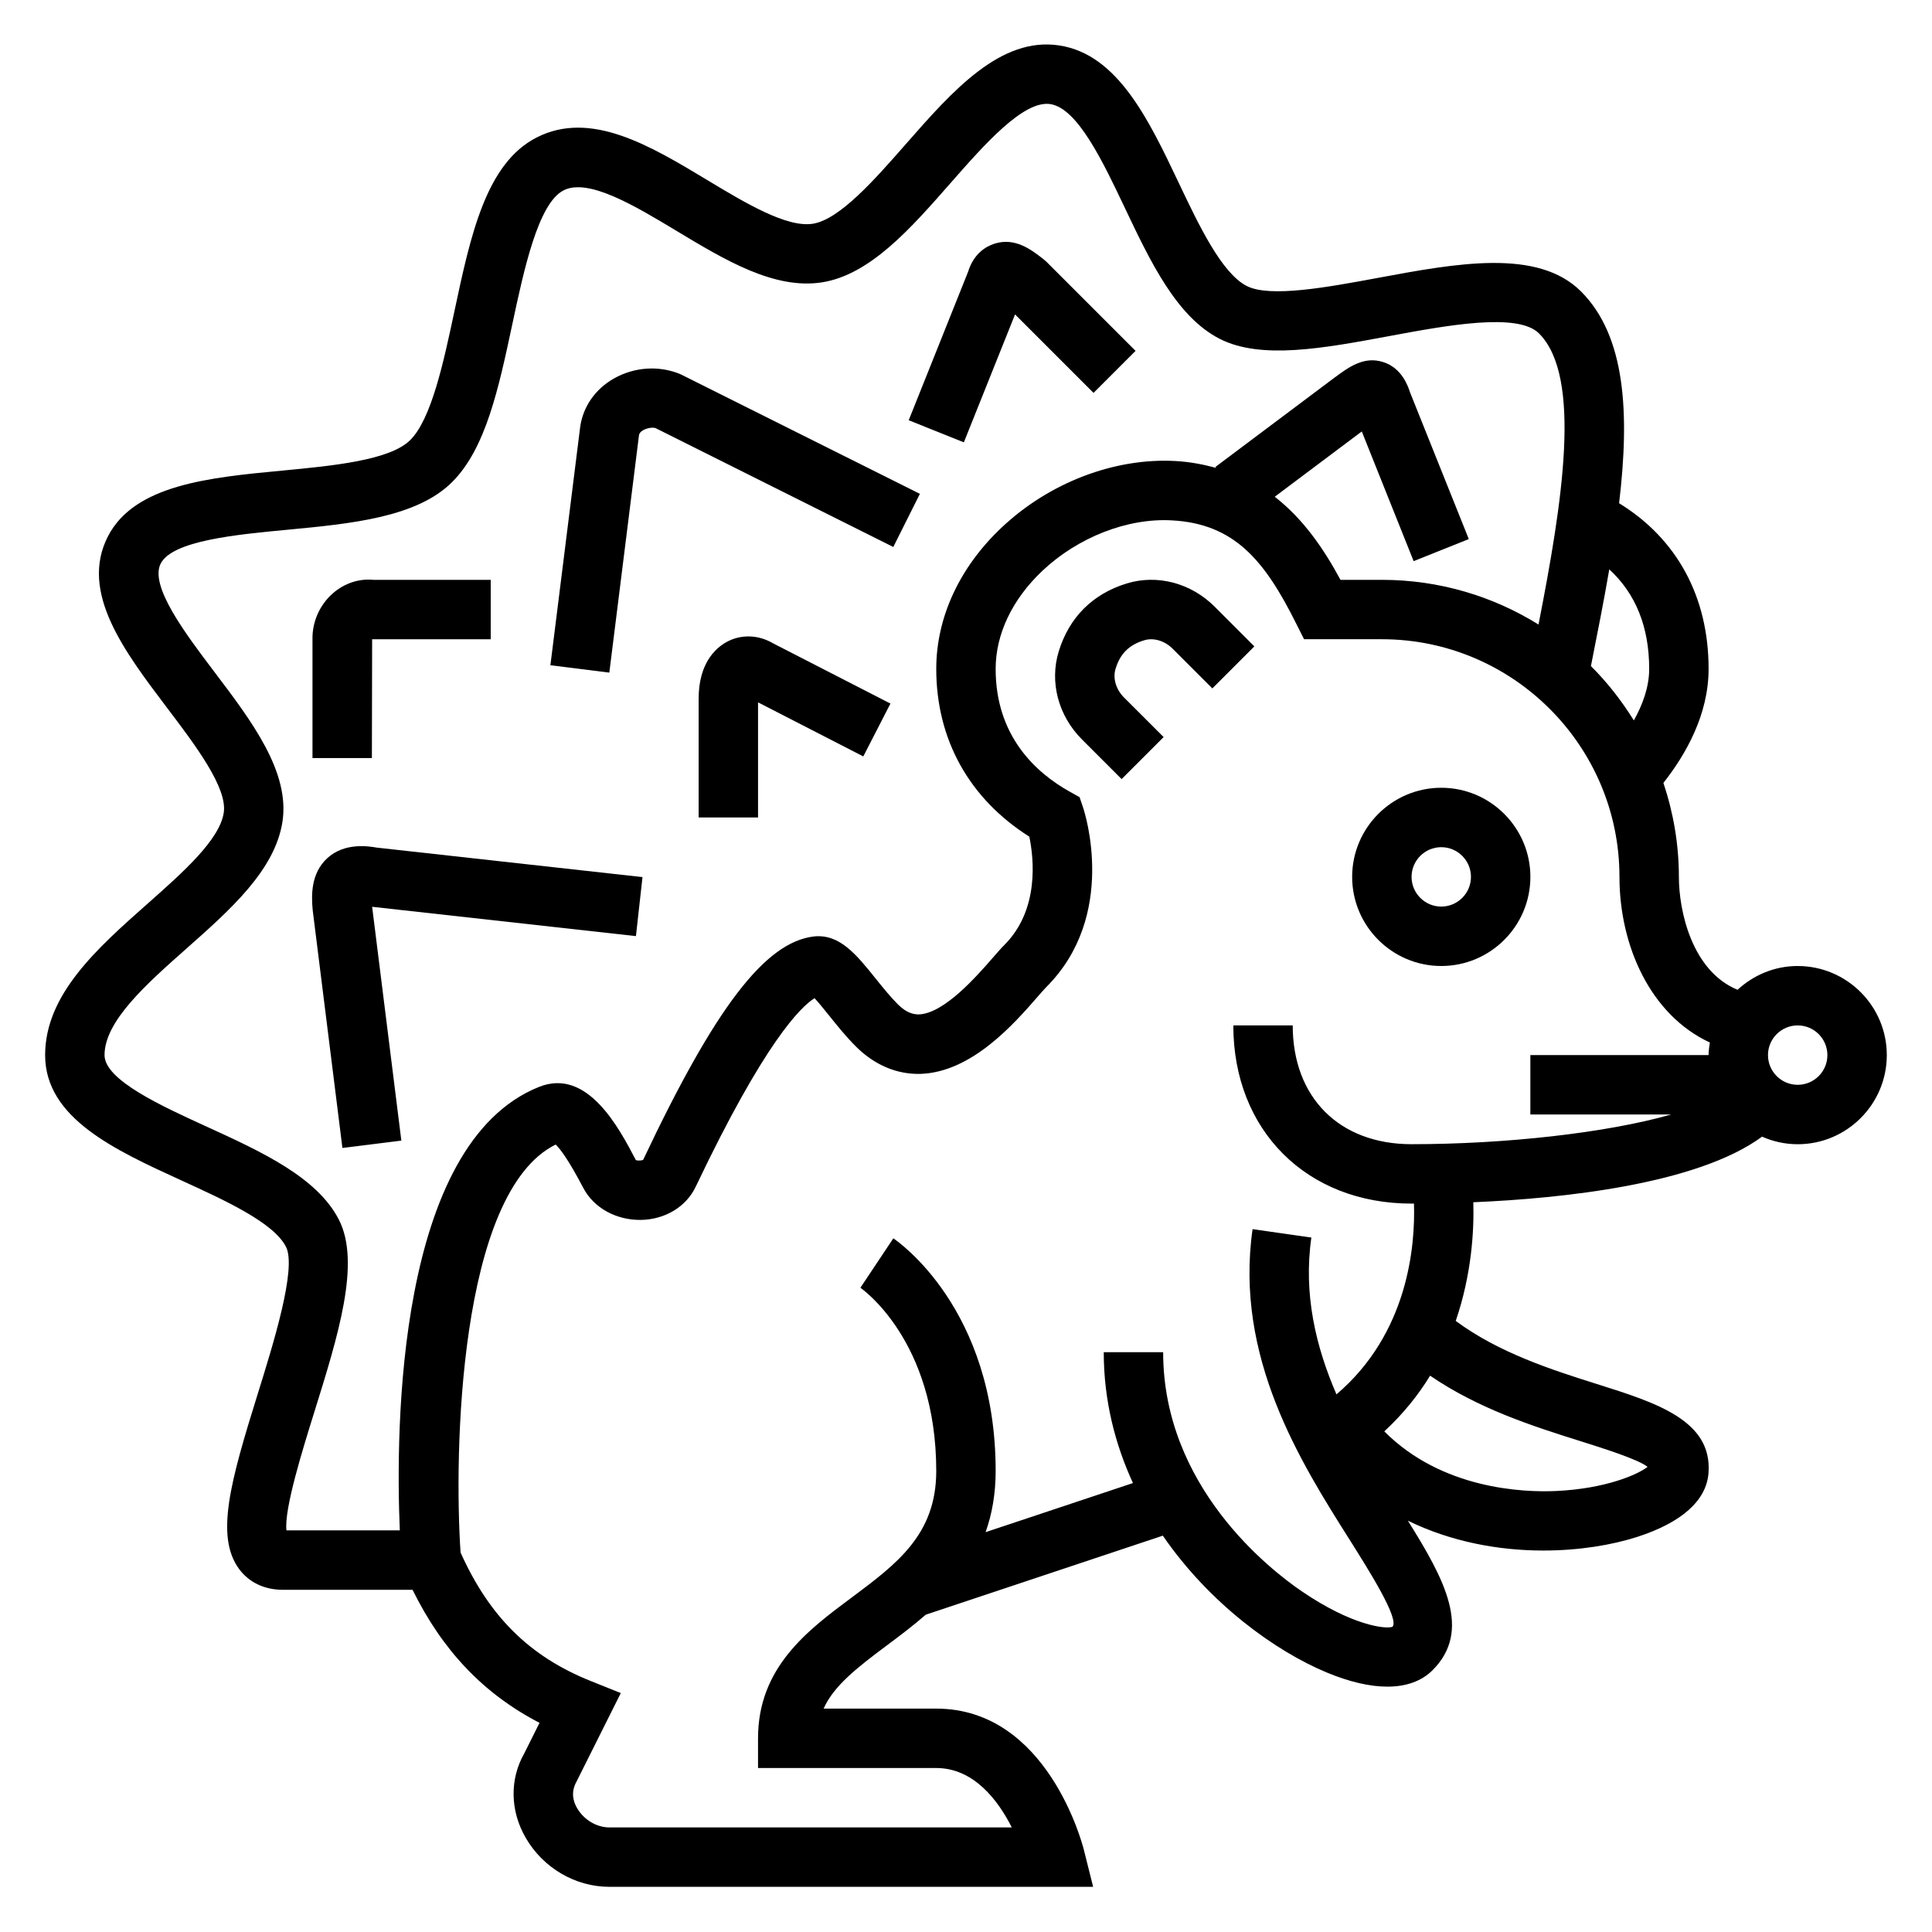
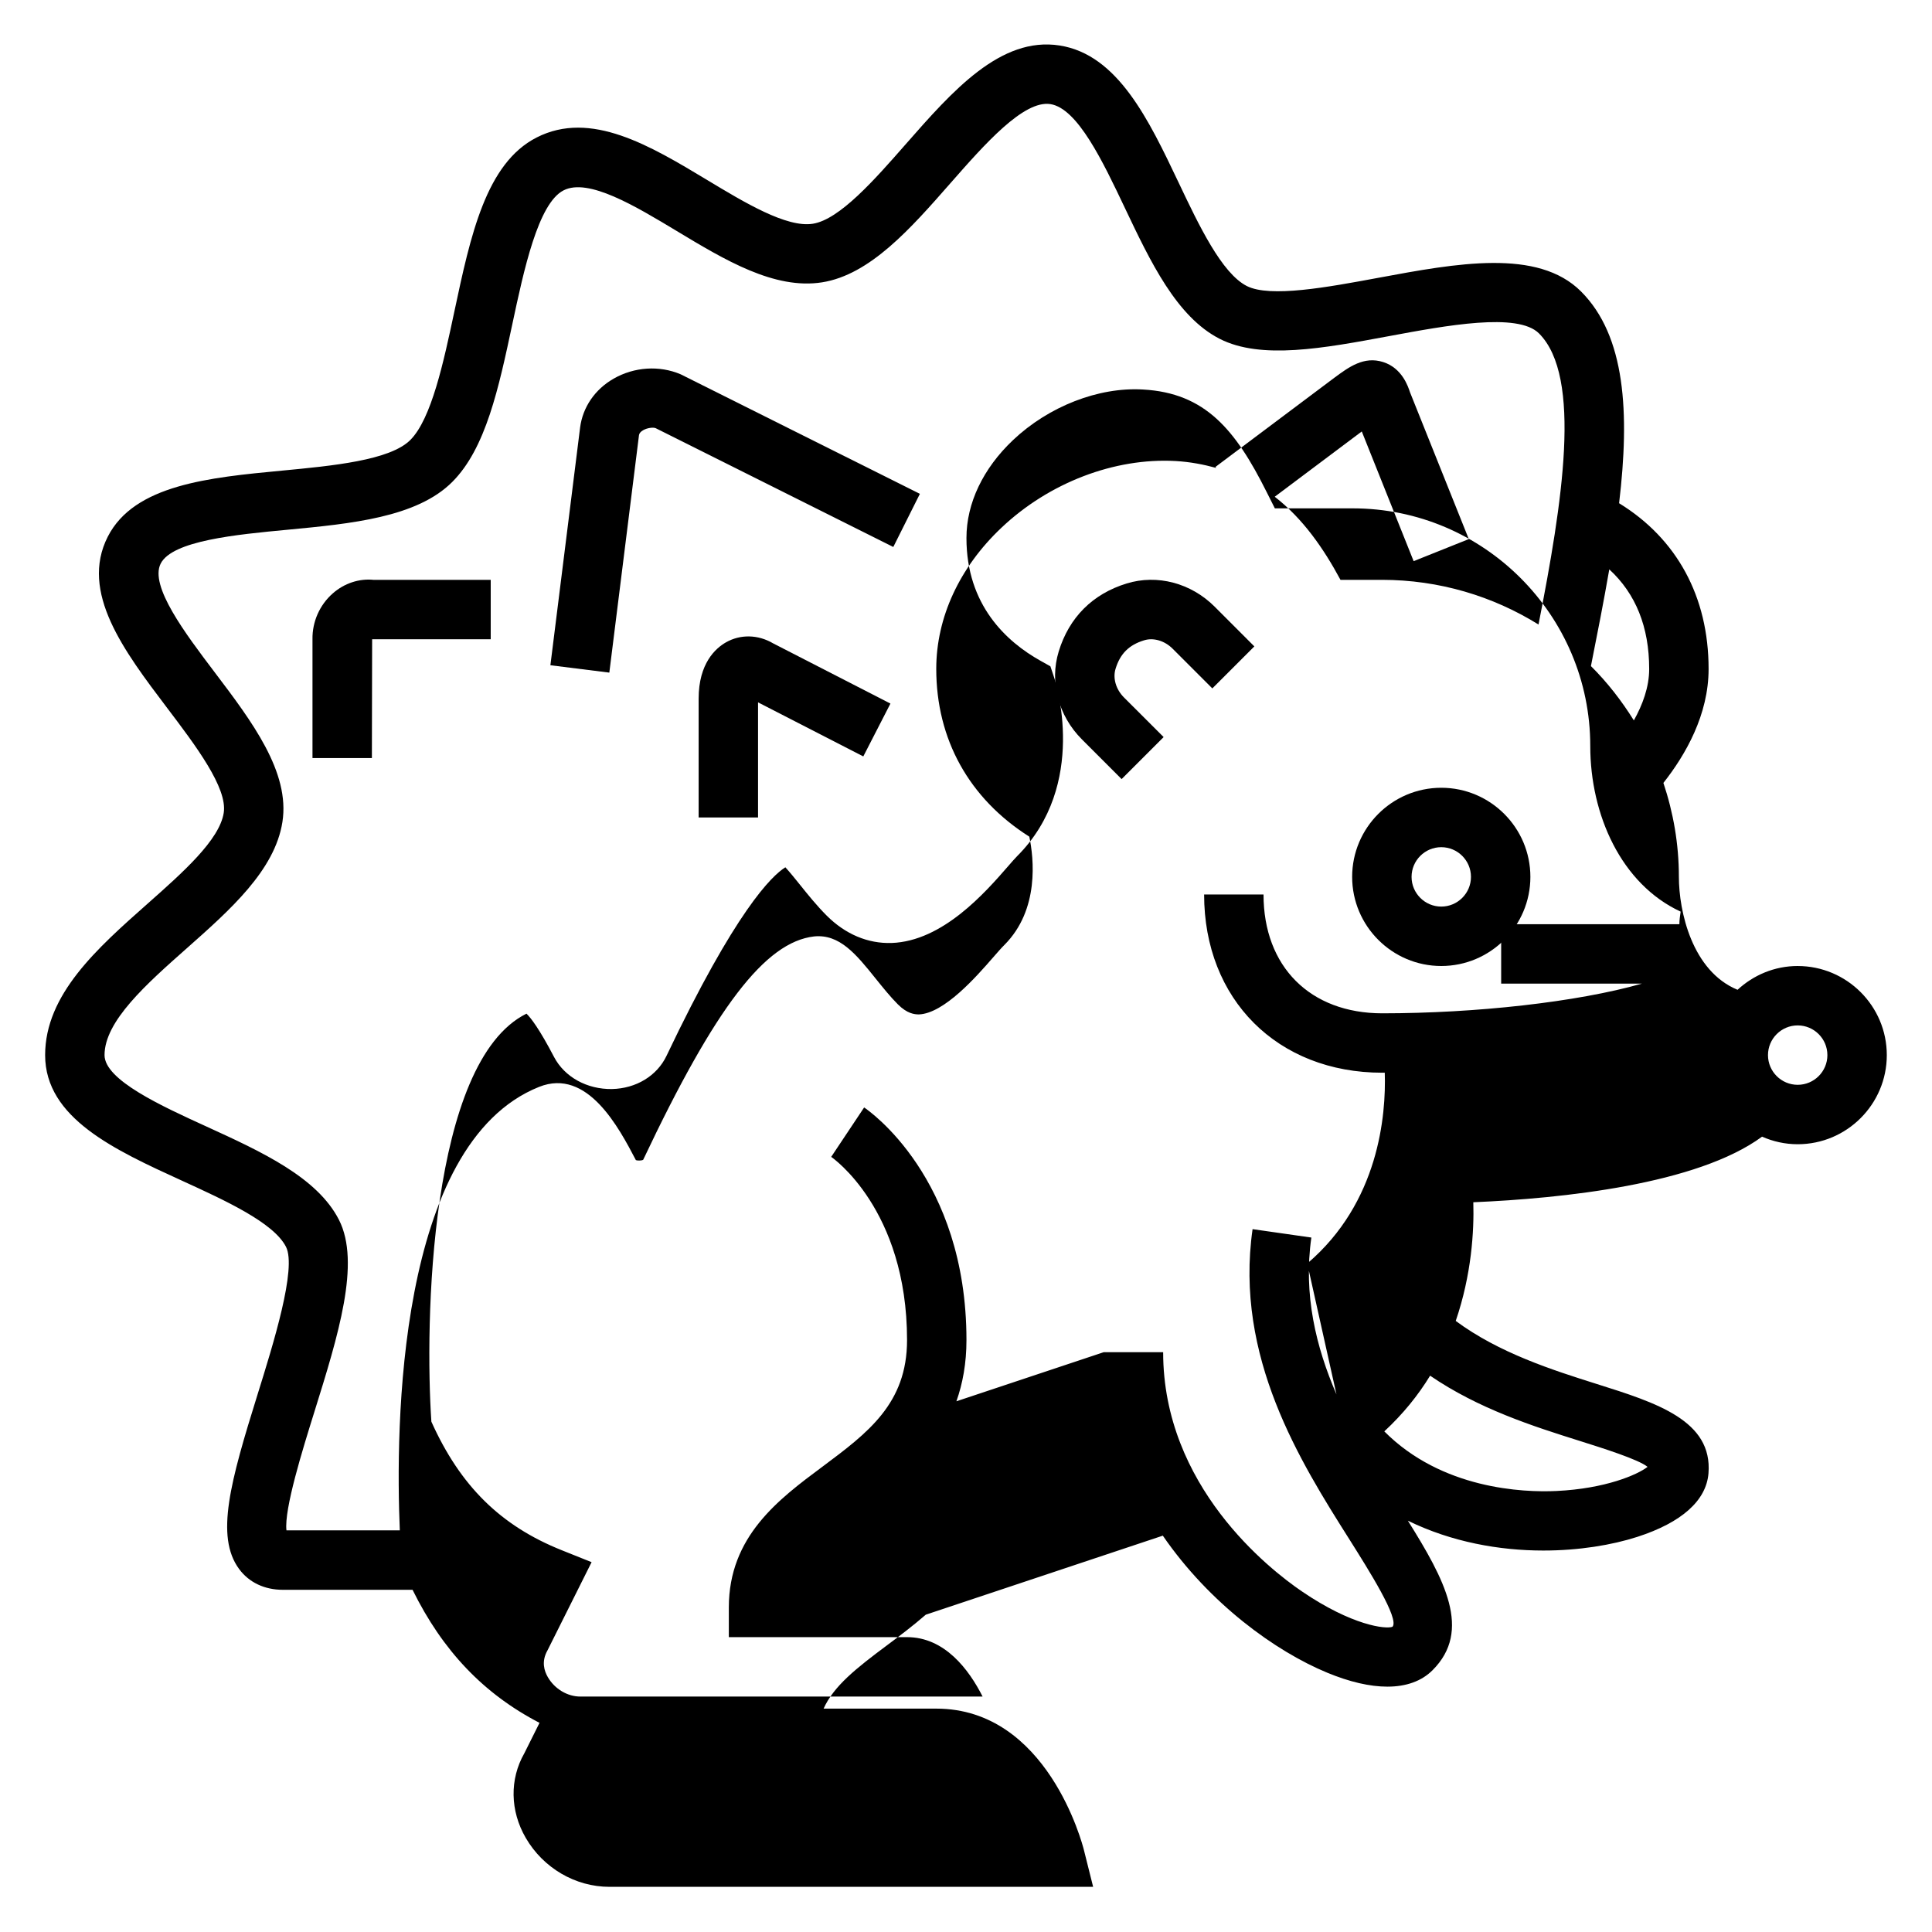
<svg xmlns="http://www.w3.org/2000/svg" fill="#000000" width="800px" height="800px" version="1.1" viewBox="144 144 512 512">
  <g>
    <path d="m465.89 304.77c-6.266-6.266-15.207-8.629-23.293-6.148-9.027 2.762-15.266 8.988-18.027 18.027-2.473 8.102-0.117 17.027 6.156 23.301l10.516 10.516 11.133-11.133-10.516-10.508c-2.117-2.117-2.992-5.086-2.227-7.574 1.219-4.008 3.559-6.336 7.559-7.559 2.488-0.781 5.465 0.109 7.574 2.227l10.516 10.516 11.133-11.133z" />
-     <path d="m620.41 400c-6.164 0-11.738 2.426-15.941 6.305-12.059-4.961-15.547-20.812-15.547-29.922 0-8.715-1.48-17.066-4.102-24.906 5.898-7.473 11.977-18.082 11.977-30.199 0-19.168-8.43-34.535-23.719-43.918 2.859-24.035 1.691-44.336-10.078-56.113-11.477-11.477-32.969-7.477-53.75-3.621-13.438 2.496-28.652 5.312-34.832 2.172-6.66-3.394-12.707-16.113-18.035-27.34-7.934-16.703-16.137-33.969-31.543-36.398-15.68-2.473-28.457 12.082-40.801 26.145-8.203 9.359-17.516 19.965-24.625 21.09-6.941 1.109-18.098-5.621-27.93-11.547-15.199-9.156-30.93-18.625-45.266-11.312-13.445 6.856-17.516 25.961-21.82 46.184-2.832 13.297-6.047 28.371-11.66 33.984-5.406 5.406-20.602 6.84-34 8.117-19.238 1.828-39.141 3.715-46.168 17.492-7.504 14.719 4.32 30.332 15.75 45.43 7.512 9.91 16.012 21.152 14.973 27.766-1.133 7.211-10.816 15.777-20.168 24.066-13.355 11.828-27.164 24.051-27.164 40.141 0 16.703 18.445 25.137 36.289 33.289 11.375 5.203 24.277 11.09 27.543 17.516 2.898 5.684-3.379 25.797-7.535 39.117-7.184 23.043-11.262 37.605-4.898 46.258 2.621 3.559 6.731 5.519 11.578 5.519h34.395c7.949 16.121 18.805 27.566 33.645 35.258l-4.023 8.062c-3.93 6.871-3.785 15.258 0.371 22.418 4.644 8.004 13.152 12.98 22.207 12.98h128.16l-2.449-9.777c-0.387-1.535-9.699-37.453-39.125-37.453h-29.859c2.699-6 8.637-10.691 16.855-16.816 3.312-2.473 6.824-5.117 10.234-8.078l62.812-20.941c12.414 18.059 29.875 30.645 43.539 36.305 5.969 2.473 11.352 3.707 15.965 3.707 5 0 9.086-1.457 11.98-4.359 10.516-10.508 3.211-24.027-6.543-39.621 11.617 5.684 24.324 7.91 35.895 7.91 9.477 0 18.191-1.457 24.906-3.621 11.77-3.801 18.285-9.629 18.863-16.84 1.125-13.988-13.777-18.688-29.543-23.656-11.801-3.723-26-8.25-37.438-16.734 4.203-12.266 4.887-23.859 4.66-31.449 23.578-1.008 59.332-4.738 76.523-17.383 2.891 1.277 6.078 2.008 9.438 2.008 13.02 0 23.617-10.598 23.617-23.617s-10.598-23.613-23.617-23.613zm-39.359-78.723c0 4.832-1.762 9.516-4.062 13.641-3.25-5.219-7.031-10.086-11.375-14.398 1.738-8.723 3.426-17.312 4.863-25.633 7.008 6.438 10.574 15.27 10.574 26.391zm-361.14 228.28c-0.652-5.598 4.32-21.523 7.383-31.34 6.344-20.34 12.336-39.551 6.535-50.949-5.762-11.312-20.641-18.105-35.031-24.688-12.074-5.508-27.094-12.371-27.094-18.969 0-9.004 11.109-18.844 21.852-28.355 11.438-10.133 23.27-20.609 25.285-33.402 2.086-13.234-8.109-26.703-17.973-39.723-7.707-10.18-17.301-22.852-14.281-28.781 3.094-6.07 20.02-7.684 33.621-8.965 16.832-1.598 34.234-3.25 43.641-12.66 8.91-8.91 12.32-24.906 15.926-41.832 3.039-14.258 6.816-31.992 13.57-35.441 6.551-3.371 19.012 4.148 29.992 10.762 12.73 7.668 25.859 15.594 38.512 13.609 12.746-2.008 23.555-14.336 34.008-26.254 9.094-10.359 19.422-22.074 26.512-20.98 7.211 1.133 13.887 15.191 19.773 27.598 6.723 14.152 13.672 28.789 25.105 34.613 10.941 5.574 27.418 2.519 44.855-0.723 15.199-2.824 34.117-6.352 39.746-0.723 11.531 11.531 6.172 45.012-0.125 77.152-12.051-7.492-26.285-11.844-41.523-11.844h-10.957c-4.527-8.406-9.973-16.23-17.422-22.02l23.066-17.301 13.746 34.371 14.617-5.848-15.578-38.895c-0.52-1.59-2.117-6.422-7.102-8.016-5.125-1.637-9.094 1.309-12.973 4.172l-31.488 23.617 0.195 0.262c-3.328-0.906-6.84-1.605-10.785-1.828-16.16-0.891-33.488 5.715-46.137 17.688-11.133 10.523-17.254 23.797-17.262 37.367-0.008 18.711 8.715 34.395 24.664 44.492 1.18 5.691 2.738 19.34-6.613 28.703-0.805 0.797-1.859 2-3.125 3.457-4.164 4.777-12.824 14.719-19.555 14.949-1.148-0.016-3.062-0.188-5.543-2.668-2.008-2.008-4.016-4.512-5.961-6.926-5.094-6.352-9.508-11.762-16.246-11.074-12.957 1.496-26.16 18.742-45.289 59.191-0.441 0.277-1.684 0.227-1.938 0.086-4.488-8.574-12.848-24.52-25.648-19.406-37.758 15.113-38.051 90.66-36.91 117.53zm342.57-23.75c6.359 2.008 15.734 4.961 18.145 6.926-2.723 2.117-11.203 5.769-24.082 6.391-8.941 0.441-30.496-0.512-45.688-15.793 5-4.637 9.004-9.621 12.137-14.762 12.836 8.785 27.312 13.406 39.488 17.238zm-64.305-12.281c-5.441-12.602-8.809-26.473-6.652-41.562l-15.578-2.227c-4.84 33.898 12.715 61.715 25.535 82.02 5.352 8.484 13.445 21.309 11.539 23.355-1.738 0.684-10.668-0.285-24.035-9.398-8.621-5.879-36.738-27.844-36.738-63.371h-15.742c0 12.762 2.992 24.348 7.738 34.684l-39.047 13.012c1.672-4.723 2.664-10.066 2.664-16.215 0-43.082-26.016-60.914-27.117-61.652l-8.73 13.098c0.195 0.133 20.102 13.805 20.102 48.555 0 16.832-10.391 24.57-22.418 33.543-11.637 8.656-24.812 18.48-24.812 37.305v7.871h47.23c9.957 0 16.375 8.543 20.02 15.742l-106.61 0.004c-3.418 0-6.785-2.016-8.598-5.133-0.953-1.637-1.777-4.133-0.109-7.086l11.699-23.395-7.941-3.18c-16.199-6.481-26.875-17.043-34.52-34.055-1.754-25.758-0.637-95.324 25.207-108.13 1.172 1.141 3.418 4.047 7.281 11.445 2.816 5.391 8.785 8.621 15.328 8.535 6.422-0.125 11.973-3.496 14.5-8.801 18.285-38.445 27.883-47.719 31.496-49.965 1.164 1.266 2.699 3.172 3.832 4.582 2.102 2.621 4.488 5.59 7.102 8.203 4.969 4.969 10.934 7.469 17.215 7.273 13.57-0.473 24.836-13.398 30.883-20.348 0.977-1.117 1.777-2.055 2.394-2.668 18.965-18.965 10.164-46.266 9.777-47.414l-0.969-2.891-2.66-1.488c-8.941-5.008-19.602-14.711-19.586-32.52 0-9.203 4.394-18.414 12.336-25.938 9.422-8.918 22.648-14.113 34.457-13.406 16.492 0.906 24.496 10.645 32.754 27.152l2.184 4.34h20.609c34.723 0 62.977 28.254 62.977 62.977 0 18.23 8.195 36.59 23.953 43.895-0.156 1.102-0.336 2.195-0.336 3.336h-47.23v15.742h37.312c-17.277 4.922-44.066 7.863-68.801 7.871-19.129 0-31.488-12.359-31.488-31.488h-15.742c0 27.805 19.422 47.23 47.23 47.23 0.188 0 0.449 0 0.645-0.008 0.367 11.254-1.555 34.422-20.539 50.566zm122.23-82.039c-4.336 0-7.871-3.527-7.871-7.871s3.535-7.871 7.871-7.871c4.336 0 7.871 3.527 7.871 7.871 0.004 4.344-3.531 7.871-7.871 7.871z" />
+     <path d="m620.41 400c-6.164 0-11.738 2.426-15.941 6.305-12.059-4.961-15.547-20.812-15.547-29.922 0-8.715-1.48-17.066-4.102-24.906 5.898-7.473 11.977-18.082 11.977-30.199 0-19.168-8.43-34.535-23.719-43.918 2.859-24.035 1.691-44.336-10.078-56.113-11.477-11.477-32.969-7.477-53.75-3.621-13.438 2.496-28.652 5.312-34.832 2.172-6.66-3.394-12.707-16.113-18.035-27.34-7.934-16.703-16.137-33.969-31.543-36.398-15.68-2.473-28.457 12.082-40.801 26.145-8.203 9.359-17.516 19.965-24.625 21.09-6.941 1.109-18.098-5.621-27.93-11.547-15.199-9.156-30.93-18.625-45.266-11.312-13.445 6.856-17.516 25.961-21.82 46.184-2.832 13.297-6.047 28.371-11.66 33.984-5.406 5.406-20.602 6.84-34 8.117-19.238 1.828-39.141 3.715-46.168 17.492-7.504 14.719 4.32 30.332 15.75 45.43 7.512 9.91 16.012 21.152 14.973 27.766-1.133 7.211-10.816 15.777-20.168 24.066-13.355 11.828-27.164 24.051-27.164 40.141 0 16.703 18.445 25.137 36.289 33.289 11.375 5.203 24.277 11.09 27.543 17.516 2.898 5.684-3.379 25.797-7.535 39.117-7.184 23.043-11.262 37.605-4.898 46.258 2.621 3.559 6.731 5.519 11.578 5.519h34.395c7.949 16.121 18.805 27.566 33.645 35.258l-4.023 8.062c-3.93 6.871-3.785 15.258 0.371 22.418 4.644 8.004 13.152 12.98 22.207 12.98h128.16l-2.449-9.777c-0.387-1.535-9.699-37.453-39.125-37.453h-29.859c2.699-6 8.637-10.691 16.855-16.816 3.312-2.473 6.824-5.117 10.234-8.078l62.812-20.941c12.414 18.059 29.875 30.645 43.539 36.305 5.969 2.473 11.352 3.707 15.965 3.707 5 0 9.086-1.457 11.98-4.359 10.516-10.508 3.211-24.027-6.543-39.621 11.617 5.684 24.324 7.91 35.895 7.91 9.477 0 18.191-1.457 24.906-3.621 11.77-3.801 18.285-9.629 18.863-16.84 1.125-13.988-13.777-18.688-29.543-23.656-11.801-3.723-26-8.25-37.438-16.734 4.203-12.266 4.887-23.859 4.66-31.449 23.578-1.008 59.332-4.738 76.523-17.383 2.891 1.277 6.078 2.008 9.438 2.008 13.02 0 23.617-10.598 23.617-23.617s-10.598-23.613-23.617-23.613zm-39.359-78.723c0 4.832-1.762 9.516-4.062 13.641-3.25-5.219-7.031-10.086-11.375-14.398 1.738-8.723 3.426-17.312 4.863-25.633 7.008 6.438 10.574 15.27 10.574 26.391zm-361.14 228.28c-0.652-5.598 4.32-21.523 7.383-31.34 6.344-20.34 12.336-39.551 6.535-50.949-5.762-11.312-20.641-18.105-35.031-24.688-12.074-5.508-27.094-12.371-27.094-18.969 0-9.004 11.109-18.844 21.852-28.355 11.438-10.133 23.27-20.609 25.285-33.402 2.086-13.234-8.109-26.703-17.973-39.723-7.707-10.18-17.301-22.852-14.281-28.781 3.094-6.07 20.02-7.684 33.621-8.965 16.832-1.598 34.234-3.25 43.641-12.66 8.91-8.91 12.32-24.906 15.926-41.832 3.039-14.258 6.816-31.992 13.57-35.441 6.551-3.371 19.012 4.148 29.992 10.762 12.73 7.668 25.859 15.594 38.512 13.609 12.746-2.008 23.555-14.336 34.008-26.254 9.094-10.359 19.422-22.074 26.512-20.98 7.211 1.133 13.887 15.191 19.773 27.598 6.723 14.152 13.672 28.789 25.105 34.613 10.941 5.574 27.418 2.519 44.855-0.723 15.199-2.824 34.117-6.352 39.746-0.723 11.531 11.531 6.172 45.012-0.125 77.152-12.051-7.492-26.285-11.844-41.523-11.844h-10.957c-4.527-8.406-9.973-16.23-17.422-22.02l23.066-17.301 13.746 34.371 14.617-5.848-15.578-38.895c-0.52-1.59-2.117-6.422-7.102-8.016-5.125-1.637-9.094 1.309-12.973 4.172l-31.488 23.617 0.195 0.262c-3.328-0.906-6.84-1.605-10.785-1.828-16.16-0.891-33.488 5.715-46.137 17.688-11.133 10.523-17.254 23.797-17.262 37.367-0.008 18.711 8.715 34.395 24.664 44.492 1.18 5.691 2.738 19.34-6.613 28.703-0.805 0.797-1.859 2-3.125 3.457-4.164 4.777-12.824 14.719-19.555 14.949-1.148-0.016-3.062-0.188-5.543-2.668-2.008-2.008-4.016-4.512-5.961-6.926-5.094-6.352-9.508-11.762-16.246-11.074-12.957 1.496-26.16 18.742-45.289 59.191-0.441 0.277-1.684 0.227-1.938 0.086-4.488-8.574-12.848-24.52-25.648-19.406-37.758 15.113-38.051 90.66-36.91 117.53zm342.57-23.75c6.359 2.008 15.734 4.961 18.145 6.926-2.723 2.117-11.203 5.769-24.082 6.391-8.941 0.441-30.496-0.512-45.688-15.793 5-4.637 9.004-9.621 12.137-14.762 12.836 8.785 27.312 13.406 39.488 17.238zm-64.305-12.281c-5.441-12.602-8.809-26.473-6.652-41.562l-15.578-2.227c-4.84 33.898 12.715 61.715 25.535 82.02 5.352 8.484 13.445 21.309 11.539 23.355-1.738 0.684-10.668-0.285-24.035-9.398-8.621-5.879-36.738-27.844-36.738-63.371h-15.742l-39.047 13.012c1.672-4.723 2.664-10.066 2.664-16.215 0-43.082-26.016-60.914-27.117-61.652l-8.73 13.098c0.195 0.133 20.102 13.805 20.102 48.555 0 16.832-10.391 24.57-22.418 33.543-11.637 8.656-24.812 18.48-24.812 37.305v7.871h47.23c9.957 0 16.375 8.543 20.02 15.742l-106.61 0.004c-3.418 0-6.785-2.016-8.598-5.133-0.953-1.637-1.777-4.133-0.109-7.086l11.699-23.395-7.941-3.18c-16.199-6.481-26.875-17.043-34.52-34.055-1.754-25.758-0.637-95.324 25.207-108.13 1.172 1.141 3.418 4.047 7.281 11.445 2.816 5.391 8.785 8.621 15.328 8.535 6.422-0.125 11.973-3.496 14.5-8.801 18.285-38.445 27.883-47.719 31.496-49.965 1.164 1.266 2.699 3.172 3.832 4.582 2.102 2.621 4.488 5.59 7.102 8.203 4.969 4.969 10.934 7.469 17.215 7.273 13.57-0.473 24.836-13.398 30.883-20.348 0.977-1.117 1.777-2.055 2.394-2.668 18.965-18.965 10.164-46.266 9.777-47.414l-0.969-2.891-2.66-1.488c-8.941-5.008-19.602-14.711-19.586-32.52 0-9.203 4.394-18.414 12.336-25.938 9.422-8.918 22.648-14.113 34.457-13.406 16.492 0.906 24.496 10.645 32.754 27.152l2.184 4.34h20.609c34.723 0 62.977 28.254 62.977 62.977 0 18.23 8.195 36.59 23.953 43.895-0.156 1.102-0.336 2.195-0.336 3.336h-47.23v15.742h37.312c-17.277 4.922-44.066 7.863-68.801 7.871-19.129 0-31.488-12.359-31.488-31.488h-15.742c0 27.805 19.422 47.23 47.23 47.23 0.188 0 0.449 0 0.645-0.008 0.367 11.254-1.555 34.422-20.539 50.566zm122.23-82.039c-4.336 0-7.871-3.527-7.871-7.871s3.535-7.871 7.871-7.871c4.336 0 7.871 3.527 7.871 7.871 0.004 4.344-3.531 7.871-7.871 7.871z" />
    <path d="m525.95 400c13.02 0 23.617-10.598 23.617-23.617 0-13.02-10.598-23.617-23.617-23.617s-23.617 10.598-23.617 23.617c0.004 13.02 10.598 23.617 23.617 23.617zm0-31.488c4.336 0 7.871 3.535 7.871 7.871 0 4.336-3.535 7.871-7.871 7.871-4.336 0-7.871-3.535-7.871-7.871 0-4.336 3.535-7.871 7.871-7.871z" />
-     <path d="m413 227.32 20.797 20.797 11.133-11.133-23.617-23.617-0.883-0.762c-3.141-2.434-7.43-5.762-12.871-4.031-2.379 0.746-5.566 2.754-7 7.438l-15.742 39.359 14.617 5.848z" />
    <path d="m313.34 259.32c0.062-0.488 0.434-0.922 1.094-1.309 1.141-0.652 2.684-0.805 3.32-0.543l62.977 31.488 7.047-14.082-63.418-31.691c-5.644-2.394-12.281-1.961-17.742 1.164-4.945 2.832-8.188 7.543-8.887 12.973l-7.871 62.977 15.617 1.953z" />
-     <path d="m242.62 384.31 69.91 7.769 1.738-15.641-70.383-7.809c-2.109-0.355-8.559-1.465-13.203 2.844-4.234 3.93-4.219 9.613-3.809 13.77l7.871 62.977 15.617-1.953z" />
    <path d="m242.62 313.41h31.426v-15.742h-31.031c-3.832-0.395-7.777 0.906-10.809 3.574-3.512 3.074-5.473 7.562-5.394 12.168v31.488h15.742z" />
    <path d="m336.35 314.25c-2.691 1.543-7.203 5.516-7.203 14.898v31.488h15.742v-30.504l27.891 14.328 7.195-14.004-31.086-15.957c-3.996-2.359-8.688-2.457-12.539-0.25z" />
  </g>
</svg>